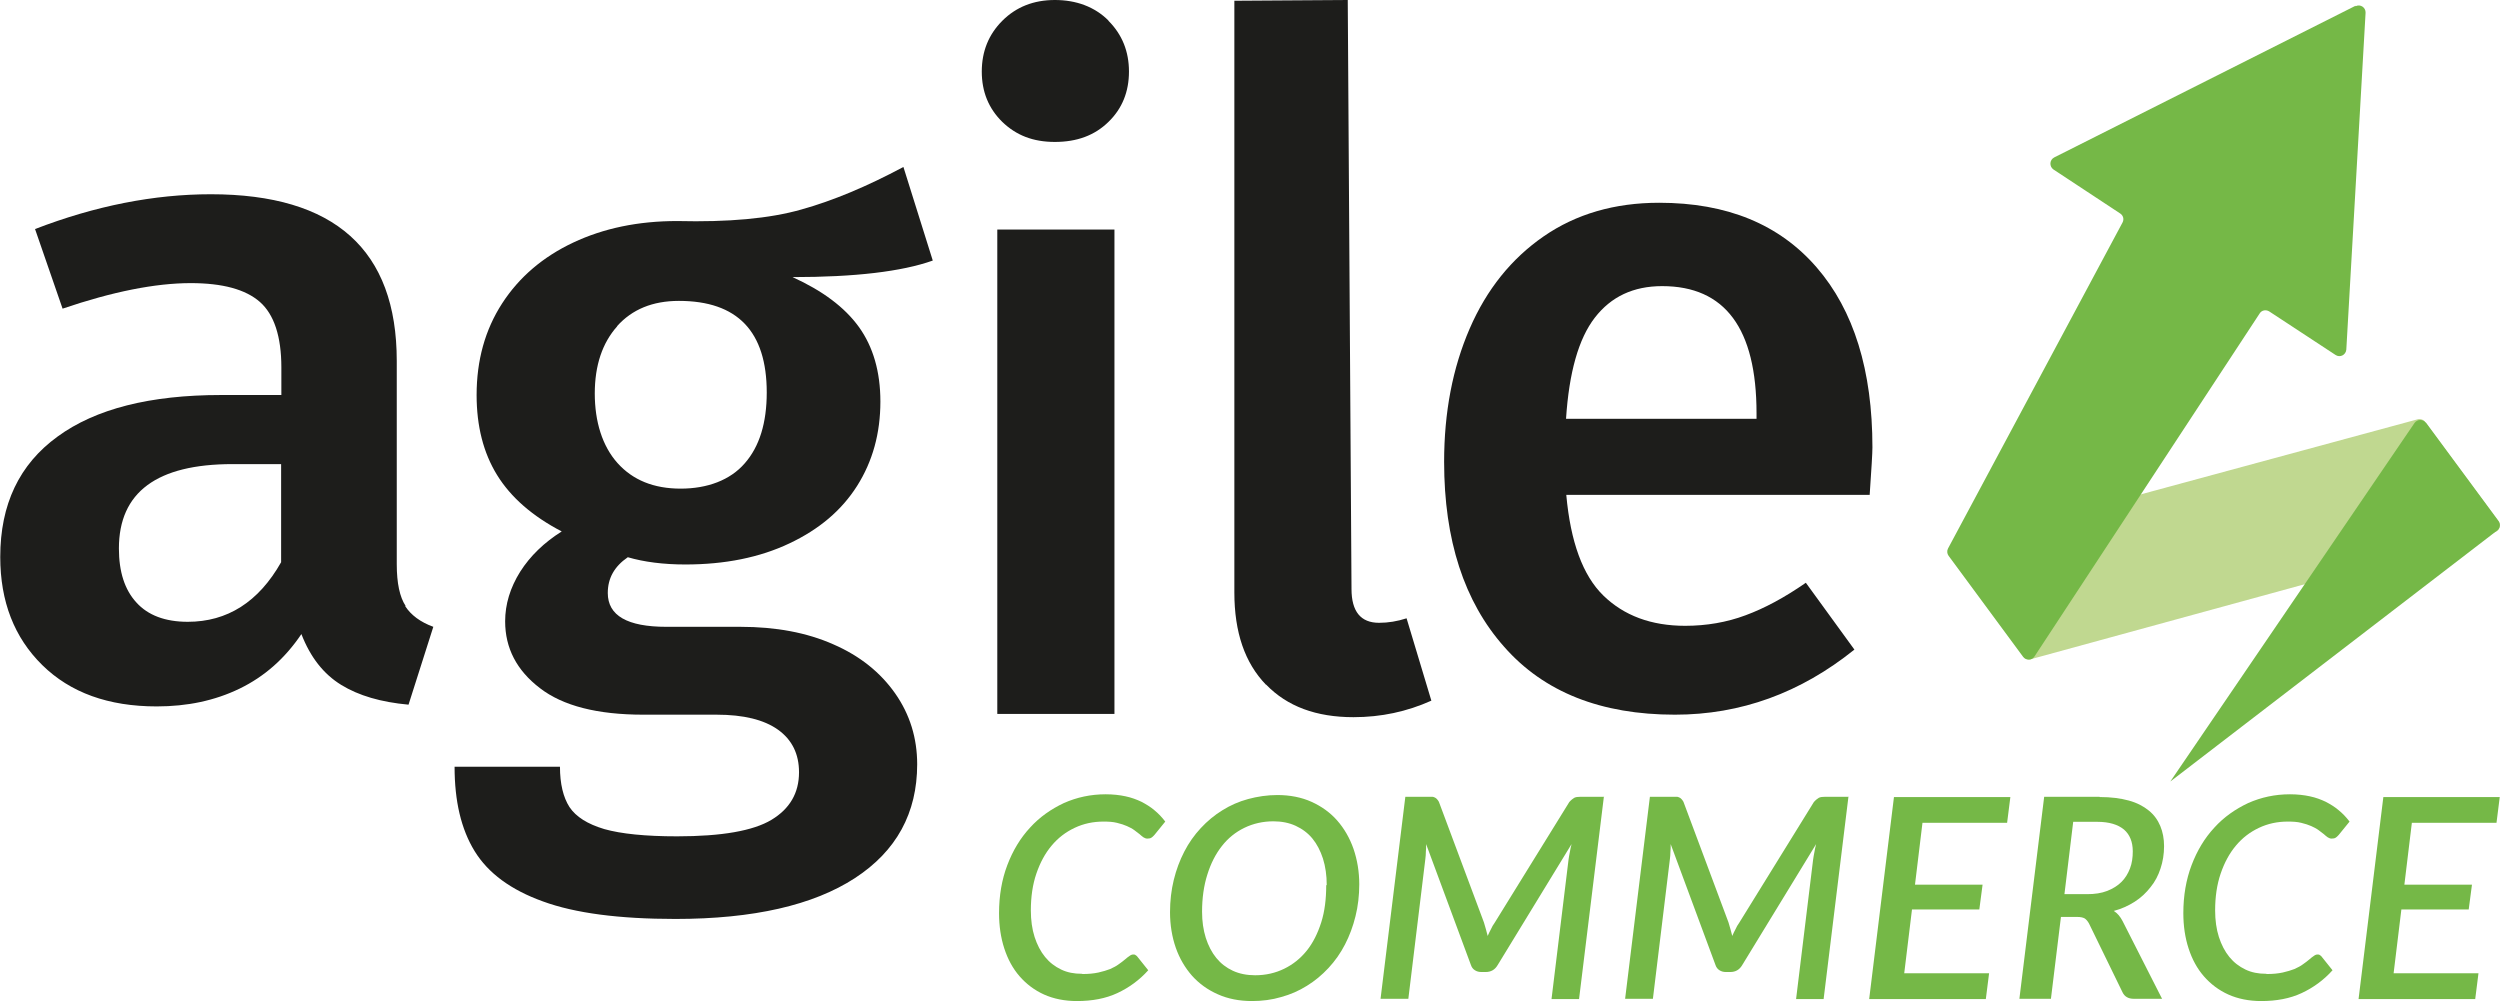
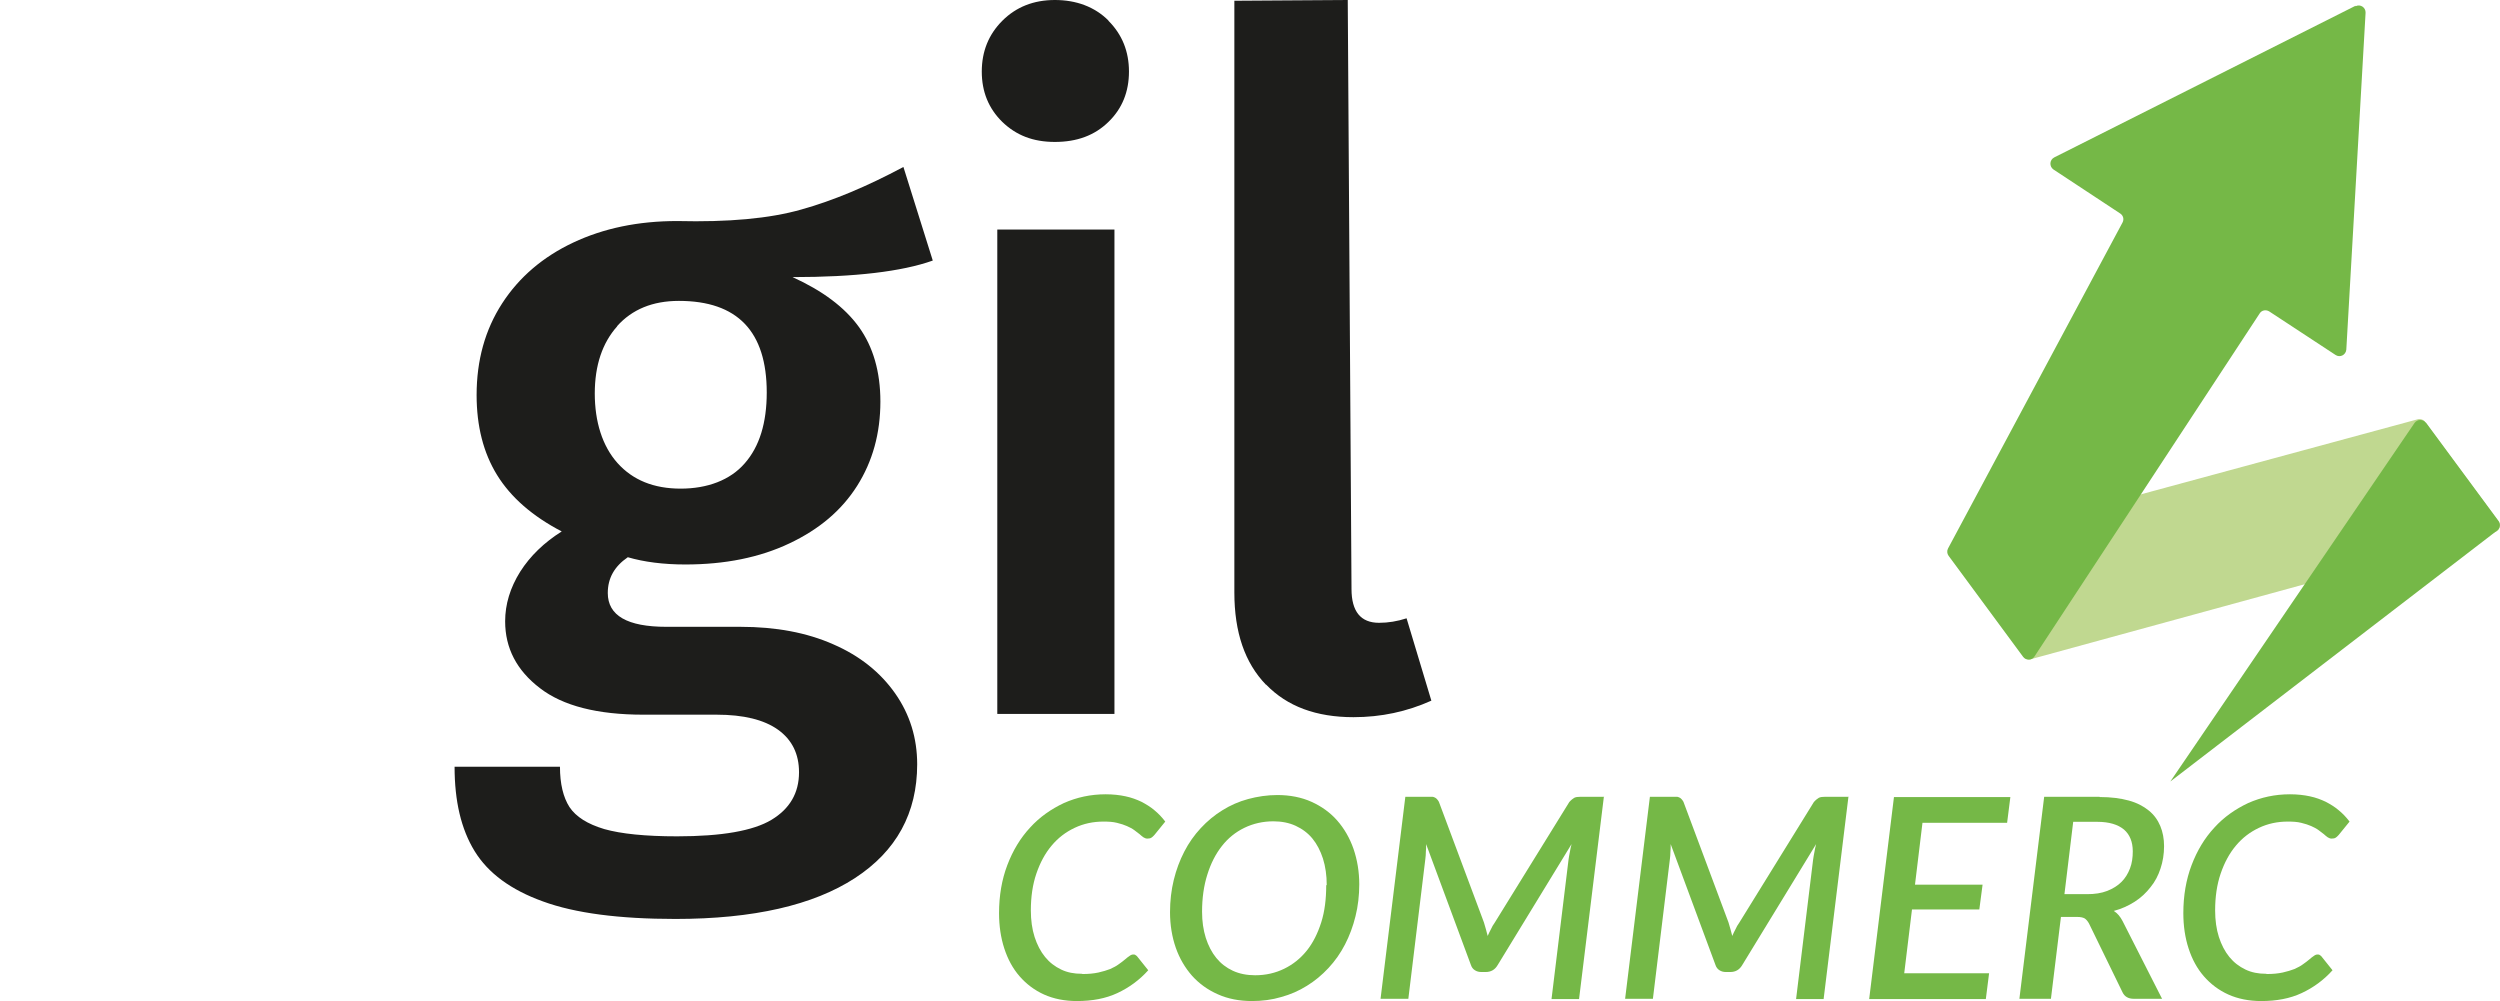
<svg xmlns="http://www.w3.org/2000/svg" data-name="Capa 2" height="40" id="Capa_2" viewBox="0 0 99.87 40" width="99.87">
  <g data-name="Capa 1" id="Capa_1-2">
    <g>
      <g>
        <path d="M80.85,26.23l-2.97-4.02c-.11-.16-.04-.38,.15-.43l18.55-5.03c.11-.03,.23,.01,.29,.1l2.94,3.98c.11,.16,.04,.38-.15,.43l-18.52,5.07c-.11,.03-.23-.01-.29-.1Z" fill="#c0d890" fill-rule="evenodd" />
        <path d="M94.1,.23l-12.04,6.06c-.19,.1-.2,.36-.03,.48l2.67,1.76c.12,.08,.16,.23,.09,.36l-6.97,13.02c-.05,.09-.04,.21,.02,.29l2.98,4.04c.11,.15,.35,.15,.45-.01l9-13.71c.08-.13,.25-.16,.38-.08l2.65,1.74c.18,.12,.41,0,.43-.21l.77-13.46c.01-.21-.21-.36-.4-.26Z" fill="#75b847" fill-rule="evenodd" />
        <path d="M96.91,16.89c-.11-.15-.34-.15-.45,0l-9.76,14.33h0l13.06-10.03c.12-.09,.14-.26,.05-.38l-2.9-3.93Z" fill="#75b847" fill-rule="evenodd" />
      </g>
      <g>
-         <path d="M16.19,24.22c.23,.35,.6,.63,1.12,.82l-.99,3.11c-1.1-.1-1.99-.36-2.69-.79s-1.23-1.1-1.59-2.03c-.66,.98-1.48,1.7-2.47,2.18-.99,.48-2.09,.71-3.31,.71-1.93,0-3.45-.55-4.57-1.65-1.12-1.1-1.68-2.54-1.68-4.32,0-2.1,.76-3.7,2.29-4.81,1.52-1.11,3.7-1.66,6.53-1.66h2.41v-1.1c0-1.24-.29-2.12-.86-2.62-.57-.5-1.49-.75-2.76-.75-1.41,0-3.12,.34-5.12,1.02l-1.1-3.18c2.41-.93,4.76-1.39,7.02-1.39,4.95,0,7.43,2.22,7.43,6.66v8.12c0,.76,.12,1.31,.35,1.66Zm-4.96-1.77v-3.91h-1.94c-3.02,0-4.54,1.12-4.54,3.37,0,.93,.23,1.65,.7,2.16,.46,.51,1.15,.77,2.05,.77,1.58,0,2.83-.79,3.73-2.38Z" fill="#1d1d1b" />
        <path d="M37.26,10.41c-1.24,.44-3.11,.66-5.6,.66,1.19,.54,2.08,1.2,2.65,1.99,.57,.79,.86,1.79,.86,2.98,0,1.27-.31,2.39-.93,3.37-.62,.98-1.52,1.74-2.71,2.3-1.18,.56-2.57,.84-4.15,.84-.88,0-1.65-.1-2.3-.29-.54,.37-.8,.84-.8,1.43,0,.9,.78,1.35,2.34,1.35h2.96c1.41,0,2.65,.23,3.71,.7,1.06,.46,1.88,1.12,2.47,1.96,.59,.84,.88,1.79,.88,2.83,0,1.95-.83,3.47-2.49,4.55-1.66,1.08-4.05,1.63-7.17,1.63-2.24,0-4.01-.23-5.29-.7-1.28-.46-2.19-1.13-2.73-2.01-.54-.88-.8-2-.8-3.37h4.21c0,.68,.13,1.22,.38,1.61,.26,.39,.72,.68,1.39,.88,.67,.19,1.64,.29,2.91,.29,1.78,0,3.04-.22,3.77-.66,.73-.44,1.1-1.07,1.1-1.9,0-.73-.28-1.3-.84-1.7-.56-.4-1.38-.6-2.45-.6h-2.93c-1.83,0-3.21-.35-4.13-1.06-.93-.71-1.39-1.6-1.39-2.67,0-.68,.2-1.34,.6-1.98,.4-.63,.96-1.17,1.66-1.61-1.17-.61-2.03-1.36-2.58-2.25-.55-.89-.82-1.96-.82-3.2,0-1.39,.34-2.61,1.02-3.66,.68-1.05,1.63-1.86,2.84-2.43,1.21-.57,2.59-.86,4.15-.86,2.05,.05,3.7-.1,4.96-.46,1.26-.35,2.62-.92,4.08-1.7l1.17,3.73Zm-12.6,2.62c-.6,.67-.9,1.57-.9,2.69s.3,2.1,.91,2.78c.61,.68,1.45,1.02,2.52,1.02s1.98-.34,2.56-1.01c.59-.67,.88-1.62,.88-2.83,0-2.44-1.17-3.66-3.51-3.66-1.05,0-1.87,.34-2.47,1.01Z" fill="#1d1d1b" />
        <path d="M44.28,.83c.55,.55,.82,1.23,.82,2.03s-.27,1.48-.82,2.01c-.55,.54-1.26,.8-2.14,.8s-1.55-.27-2.1-.8c-.55-.54-.82-1.21-.82-2.01s.27-1.48,.82-2.03S41.29,0,42.14,0s1.59,.27,2.14,.82Z" fill="#1d1d1b" />
        <rect fill="#1d1d1b" height="19.35" width="4.68" x="39.84" y="9.17" />
        <path d="M50.57,27.35c-.84-.87-1.26-2.09-1.26-3.68V.03l4.53-.03,.15,23.53c0,.9,.37,1.35,1.1,1.35,.37,0,.73-.06,1.1-.18l.99,3.29c-.98,.44-2.01,.66-3.11,.66-1.49,0-2.65-.43-3.49-1.3Z" fill="#1d1d1b" />
-         <path d="M74.71,19.77h-12.14c.17,1.88,.66,3.22,1.48,4.02,.82,.8,1.91,1.21,3.27,1.21,.85,0,1.66-.14,2.41-.42,.76-.28,1.56-.71,2.41-1.3l1.94,2.67c-2.15,1.73-4.54,2.6-7.17,2.6-2.95,0-5.23-.9-6.82-2.71-1.6-1.8-2.4-4.27-2.4-7.39,0-1.98,.34-3.75,1.02-5.32,.68-1.57,1.67-2.8,2.96-3.69,1.29-.89,2.83-1.34,4.61-1.34,2.71,0,4.8,.86,6.29,2.58,1.49,1.72,2.23,4.12,2.23,7.19,0,.24-.04,.88-.11,1.9Zm-4.54-3.26c0-3.39-1.26-5.08-3.77-5.08-1.15,0-2.04,.42-2.69,1.26-.65,.84-1.03,2.19-1.15,4.04h7.61v-.22Z" fill="#1d1d1b" />
      </g>
      <g>
        <path d="M43.25,38.91c.24,0,.44-.02,.63-.06,.18-.04,.34-.09,.47-.14,.13-.06,.25-.12,.34-.19,.1-.07,.18-.13,.25-.19s.13-.11,.18-.14c.05-.04,.1-.06,.15-.06,.04,0,.07,0,.1,.03,.03,.02,.05,.03,.06,.05l.44,.55c-.35,.39-.76,.69-1.23,.91s-1.01,.32-1.62,.32c-.49,0-.93-.09-1.31-.26s-.71-.42-.98-.73c-.27-.31-.47-.68-.61-1.11-.14-.43-.21-.9-.21-1.41,0-.7,.11-1.34,.33-1.92,.22-.58,.52-1.08,.91-1.5,.38-.42,.84-.74,1.35-.98,.52-.23,1.07-.35,1.67-.35,.29,0,.56,.03,.79,.08,.24,.05,.45,.13,.64,.22,.19,.1,.37,.21,.52,.34,.16,.13,.3,.28,.43,.45l-.43,.53s-.07,.08-.12,.11c-.04,.03-.1,.04-.17,.04-.05,0-.1-.02-.15-.05-.05-.03-.1-.08-.16-.13-.06-.05-.13-.1-.21-.16-.08-.06-.18-.11-.29-.16-.11-.05-.24-.09-.4-.13s-.33-.05-.54-.05c-.41,0-.79,.08-1.15,.25-.36,.17-.66,.4-.92,.71-.26,.31-.46,.68-.61,1.12-.15,.44-.22,.93-.22,1.47,0,.39,.05,.75,.15,1.06,.1,.31,.24,.58,.42,.8s.39,.38,.64,.5c.25,.12,.52,.17,.82,.17Z" fill="#75b847" />
        <path d="M54.3,35.32c0,.45-.05,.88-.15,1.28-.1,.41-.24,.78-.42,1.13-.18,.35-.4,.66-.66,.94-.26,.28-.55,.52-.86,.71-.32,.2-.66,.35-1.03,.45-.37,.11-.76,.16-1.17,.16-.5,0-.96-.09-1.36-.27-.41-.18-.75-.43-1.03-.74-.28-.32-.5-.69-.65-1.12-.15-.43-.23-.91-.23-1.42,0-.45,.05-.88,.15-1.29,.1-.41,.24-.78,.42-1.13,.18-.35,.4-.66,.66-.94,.26-.28,.55-.52,.86-.71,.32-.2,.66-.35,1.03-.45s.76-.16,1.17-.16c.5,0,.96,.09,1.36,.27s.75,.43,1.03,.75c.28,.32,.5,.7,.65,1.13,.15,.44,.23,.91,.23,1.42Zm-1.3,.03c0-.38-.05-.73-.15-1.05-.1-.31-.24-.58-.42-.8-.18-.22-.41-.39-.67-.51-.26-.12-.56-.18-.89-.18-.42,0-.81,.09-1.16,.26-.35,.17-.65,.41-.9,.73s-.44,.69-.58,1.14c-.14,.44-.21,.94-.21,1.48,0,.39,.05,.73,.15,1.05,.1,.31,.24,.58,.42,.8,.18,.22,.4,.39,.66,.51,.26,.12,.56,.18,.89,.18,.43,0,.81-.09,1.16-.26,.35-.17,.65-.41,.9-.72s.44-.69,.58-1.13c.14-.44,.2-.94,.2-1.48Z" fill="#75b847" />
        <path d="M64.07,31.84l-.99,8.07h-1.1l.68-5.57c.01-.09,.03-.18,.05-.29,.02-.11,.04-.22,.07-.33l-2.95,4.83c-.11,.19-.27,.28-.48,.28h-.17c-.1,0-.18-.02-.26-.07s-.13-.12-.16-.21l-1.79-4.83c0,.11,0,.21-.01,.31,0,.1-.01,.19-.02,.28l-.68,5.59h-1.11l.99-8.07h.94c.06,0,.1,0,.14,0,.04,0,.07,.02,.1,.03,.03,.01,.06,.04,.08,.06,.03,.03,.05,.06,.08,.11l1.8,4.82c.06,.18,.1,.36,.15,.54,.04-.09,.08-.18,.13-.27,.04-.09,.09-.18,.15-.26l2.98-4.82c.08-.09,.15-.14,.2-.17,.06-.03,.14-.04,.25-.04h.95Z" fill="#75b847" />
        <path d="M73.84,31.84l-.99,8.07h-1.1l.68-5.57c.01-.09,.03-.18,.05-.29,.02-.11,.04-.22,.07-.33l-2.95,4.83c-.11,.19-.27,.28-.48,.28h-.17c-.1,0-.18-.02-.26-.07s-.13-.12-.16-.21l-1.79-4.83c0,.11,0,.21-.01,.31,0,.1-.01,.19-.02,.28l-.68,5.59h-1.11l.99-8.07h.94c.06,0,.1,0,.14,0,.04,0,.07,.02,.1,.03,.03,.01,.06,.04,.08,.06,.03,.03,.05,.06,.08,.11l1.8,4.82c.06,.18,.1,.36,.15,.54,.04-.09,.08-.18,.13-.27,.04-.09,.09-.18,.15-.26l2.98-4.82c.08-.09,.15-.14,.2-.17,.06-.03,.14-.04,.25-.04h.95Z" fill="#75b847" />
        <path d="M76.8,32.86l-.3,2.48h2.7l-.13,.99h-2.69l-.31,2.55h3.39l-.13,1.03h-4.66l.99-8.07h4.65l-.13,1.03h-3.38Z" fill="#75b847" />
        <path d="M83.88,31.84c.45,0,.83,.05,1.16,.14s.59,.23,.8,.4c.21,.17,.36,.38,.46,.62s.15,.51,.15,.8c0,.32-.05,.62-.14,.89-.09,.28-.22,.53-.4,.75-.17,.22-.38,.42-.63,.58s-.53,.29-.84,.37c.15,.09,.26,.23,.35,.4l1.58,3.11h-1.13c-.22,0-.37-.09-.45-.26l-1.34-2.75c-.05-.09-.11-.16-.17-.2-.07-.04-.17-.06-.3-.06h-.65l-.4,3.27h-1.26l.99-8.07h2.21Zm-.5,3.88c.3,0,.57-.04,.8-.13s.42-.21,.57-.36c.15-.15,.26-.33,.34-.54s.11-.44,.11-.68c0-.38-.12-.67-.35-.87-.24-.2-.59-.31-1.07-.31h-.96l-.35,2.89h.92Z" fill="#75b847" />
        <path d="M90.56,38.91c.24,0,.44-.02,.63-.06,.18-.04,.34-.09,.47-.14,.13-.06,.25-.12,.34-.19,.1-.07,.18-.13,.25-.19s.13-.11,.18-.14c.05-.04,.1-.06,.15-.06,.04,0,.07,0,.1,.03,.03,.02,.05,.03,.06,.05l.44,.55c-.35,.39-.76,.69-1.23,.91s-1.01,.32-1.62,.32c-.49,0-.93-.09-1.31-.26s-.71-.42-.98-.73c-.27-.31-.47-.68-.61-1.11-.14-.43-.21-.9-.21-1.41,0-.7,.11-1.34,.33-1.92,.22-.58,.52-1.08,.91-1.5,.38-.42,.84-.74,1.35-.98,.52-.23,1.07-.35,1.67-.35,.29,0,.56,.03,.79,.08,.24,.05,.45,.13,.64,.22,.19,.1,.37,.21,.52,.34,.16,.13,.3,.28,.43,.45l-.43,.53s-.07,.08-.12,.11c-.04,.03-.1,.04-.17,.04-.05,0-.1-.02-.15-.05-.05-.03-.1-.08-.16-.13-.06-.05-.13-.1-.21-.16-.08-.06-.18-.11-.29-.16-.11-.05-.24-.09-.4-.13s-.33-.05-.54-.05c-.41,0-.79,.08-1.15,.25-.36,.17-.66,.4-.92,.71-.26,.31-.46,.68-.61,1.12-.15,.44-.22,.93-.22,1.47,0,.39,.05,.75,.15,1.06,.1,.31,.24,.58,.42,.8s.39,.38,.64,.5c.25,.12,.52,.17,.82,.17Z" fill="#75b847" />
-         <path d="M96.35,32.86l-.3,2.48h2.7l-.13,.99h-2.69l-.31,2.55h3.39l-.13,1.03h-4.66l.99-8.07h4.65l-.13,1.03h-3.38Z" fill="#75b847" />
      </g>
    </g>
  </g>
</svg>